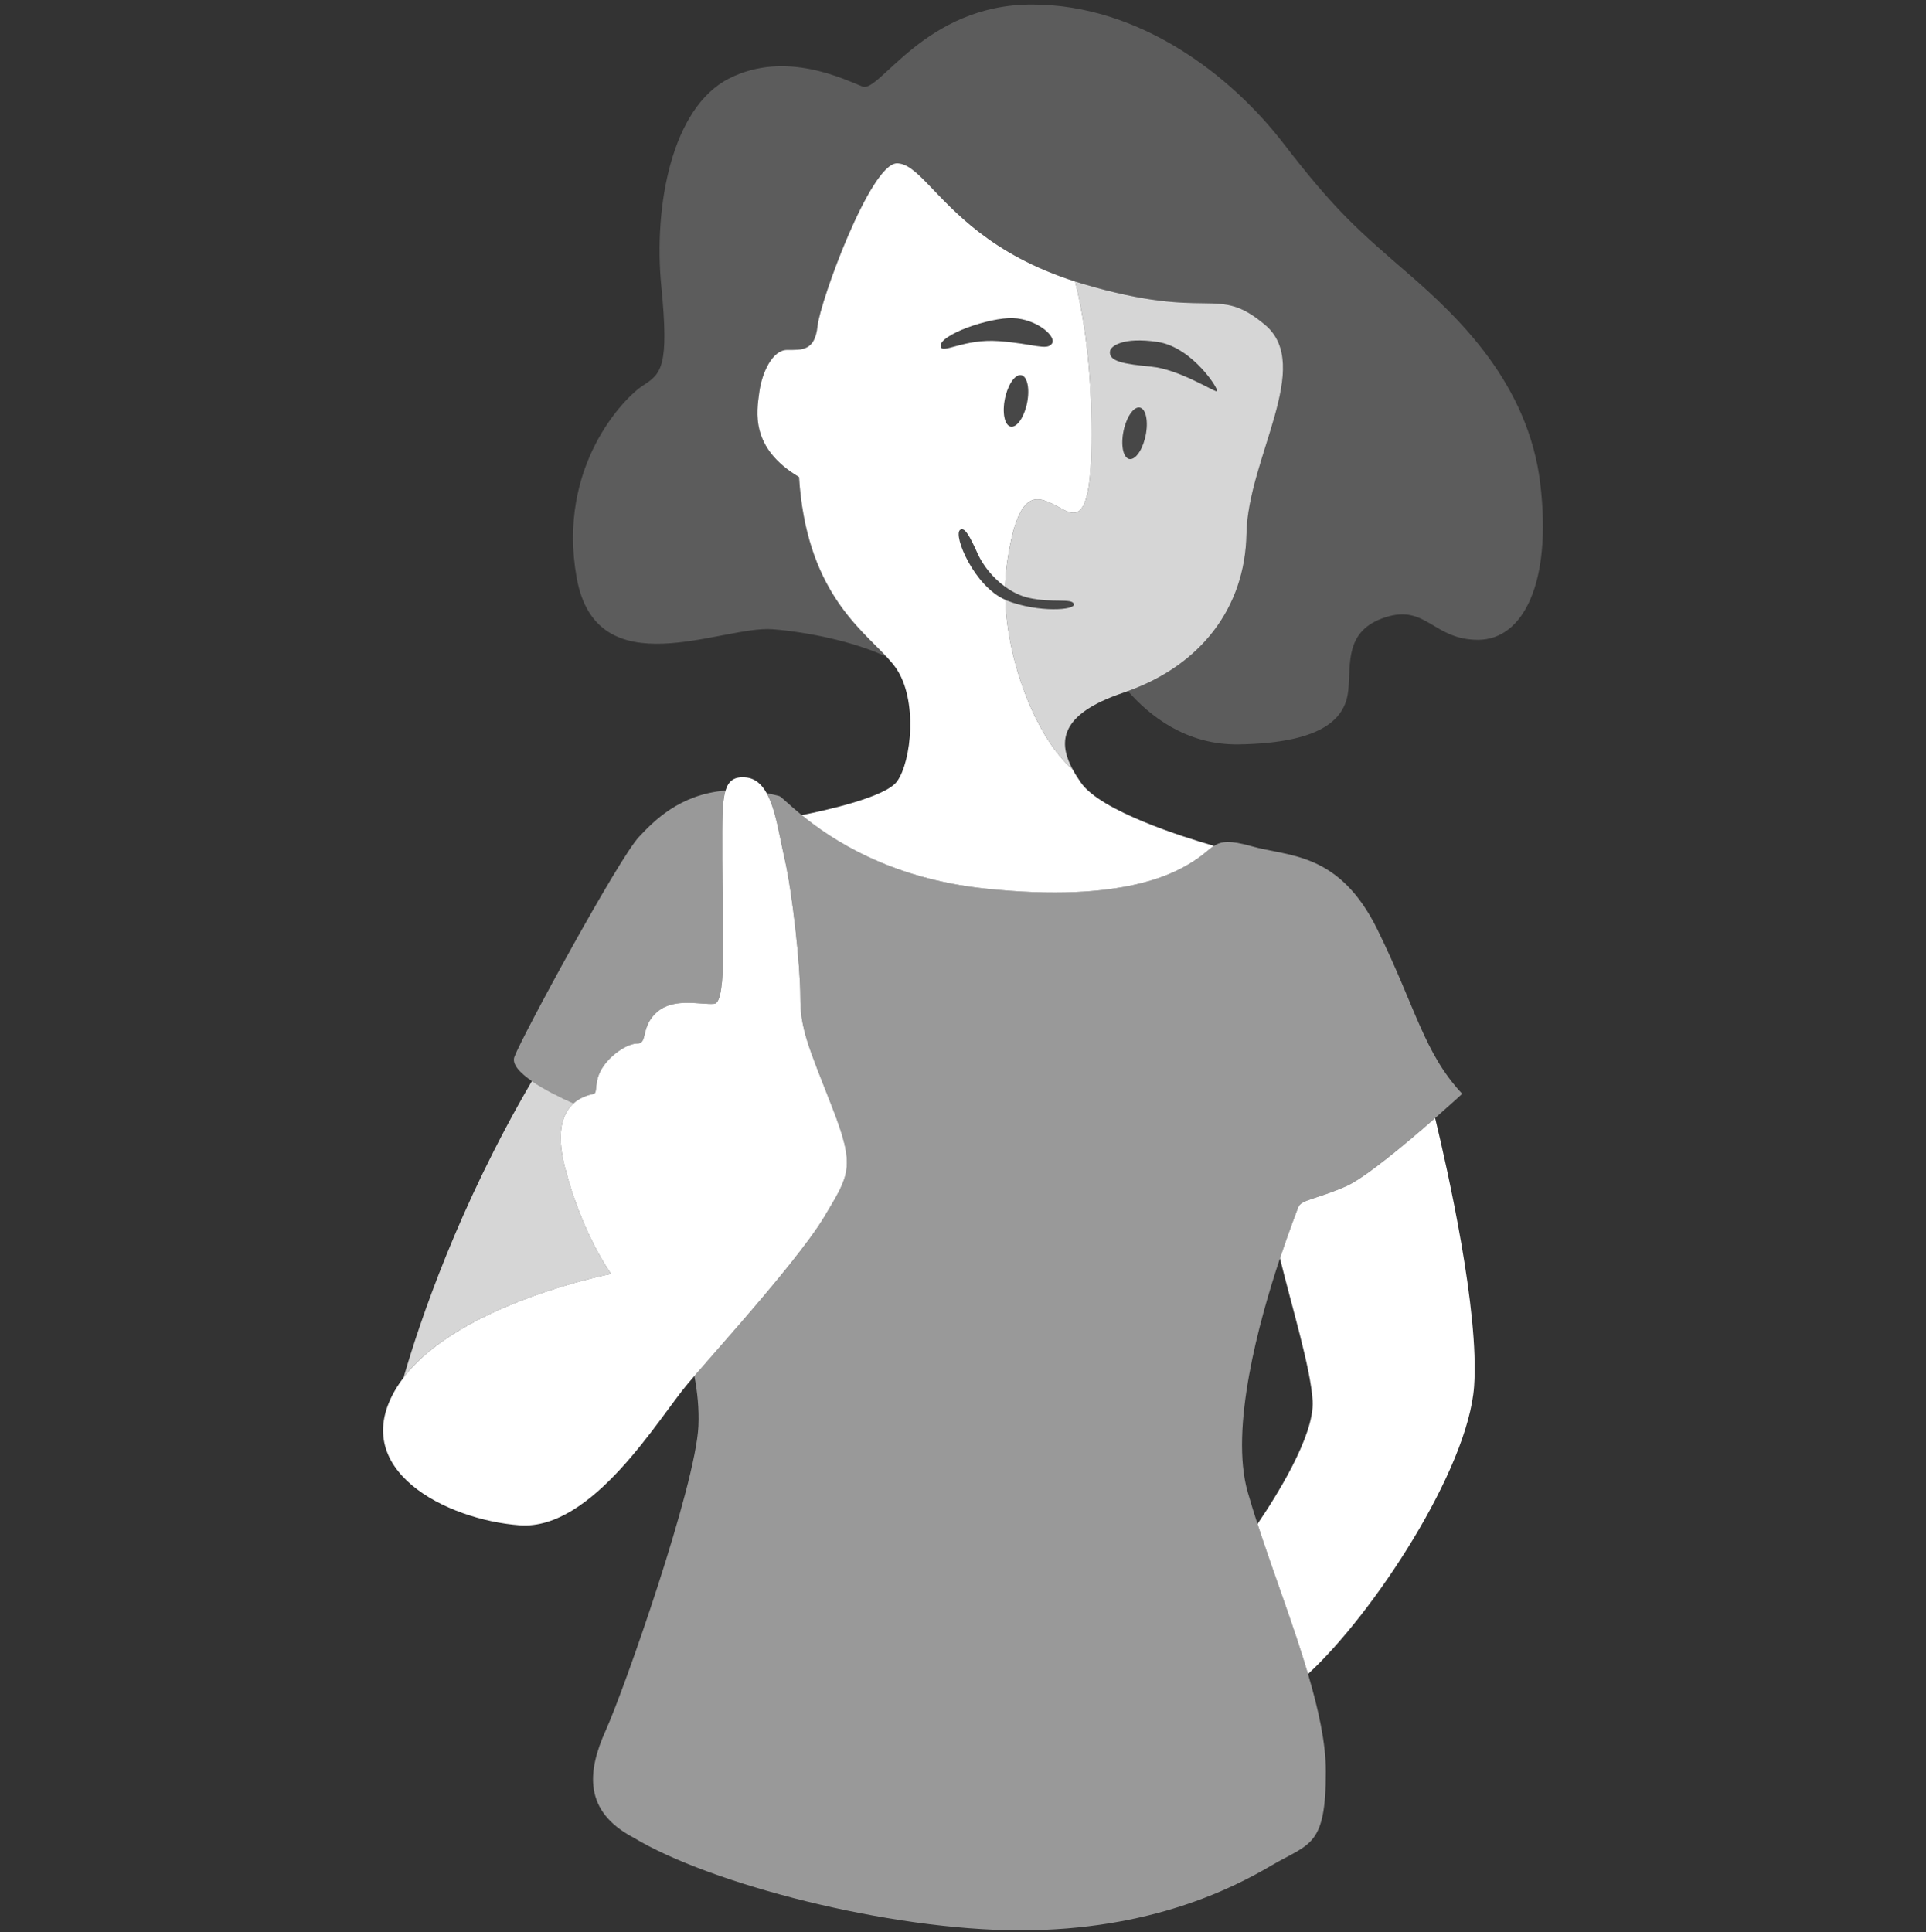
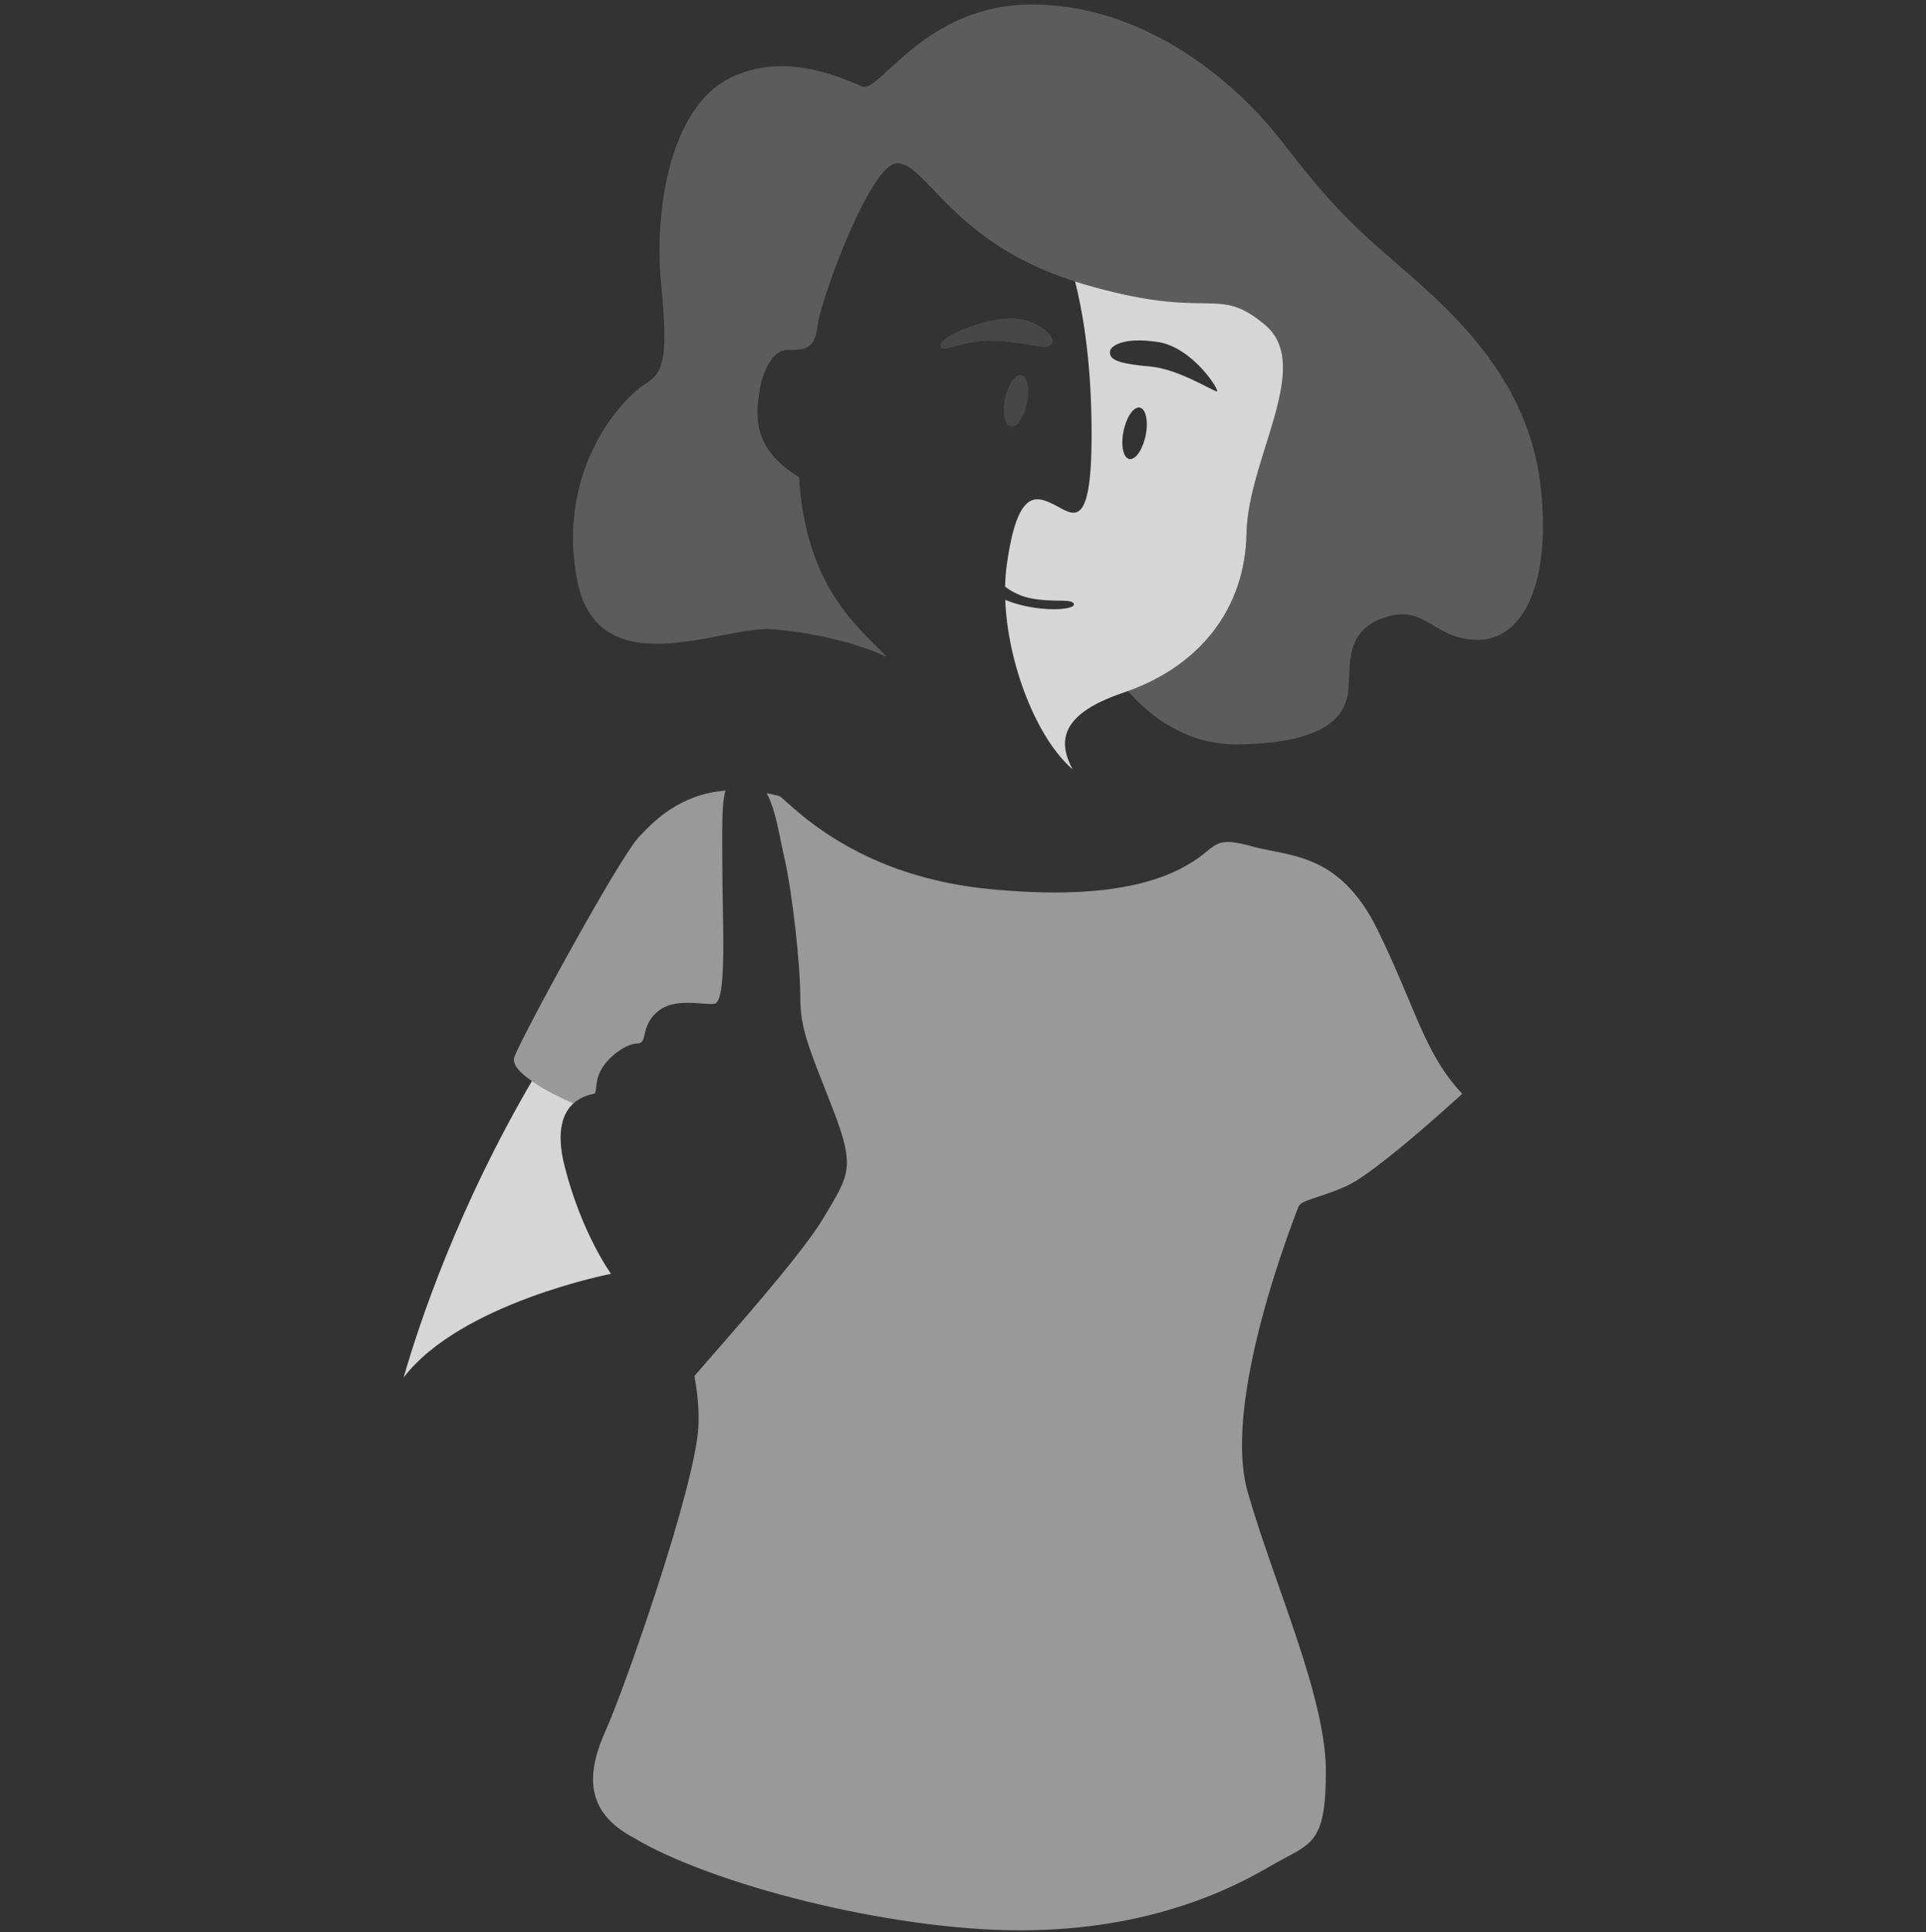
<svg xmlns="http://www.w3.org/2000/svg" fill="none" height="301" viewBox="0 0 300 301" width="300">
  <rect x="0" y="0" width="300" height="301" fill="#333333" stroke="none" />
  <clipPath id="a">
    <path d="m 0 .7 h 300 v 300 h -300 z" />
  </clipPath>
  <g clip-path="url(#a)" fill="#fff">
-     <path d="m 202.19 188.12 c -.13 .39 -1.34 3.44 -2.82 7.89 1.89 7.7 4.79 17.13 5.09 22.21 .32 5.45 -5.83 15.12 -8.59 19.17 2.48 7.66 5.64 15.83 7.87 23.38 10.16 -9.33 24.94 -31.83 25.87 -44.81 .84 -11.7 -4.15 -33.82 -6.07 -41.79 -4.35 3.82 -10.9 9.33 -13.93 10.65 -4.74 2.06 -7.01 2.06 -7.42 3.3 z" />
    <path d="m 95.18 198.43 s -4.54 -6.19 -7.22 -16.7 c -1.45 -5.67 -.19 -8.45 1.37 -9.85 -1.87 -.83 -4.5 -2.1 -6.48 -3.47 -11.45 19.58 -17.46 37.43 -19.99 46.19 8.86 -11.62 32.32 -16.17 32.32 -16.17 z" opacity=".8" />
    <path d="m 239.92 75.34 c -1.86 -15.47 -12.58 -25.78 -20.41 -32.58 -7.84 -6.8 -11.34 -9.69 -19.59 -20.41 s -22.47 -21.65 -39.18 -21.65 c -16.7 0 -23.71 13.81 -26.39 12.78 s -11.96 -5.77 -20.82 -1.24 c -8.87 4.54 -11.76 19.8 -10.52 32.38 1.24 12.57 0 13.6 -2.89 15.46 -2.88 1.86 -13.4 12.58 -10.3 29.9 3.09 17.32 22.68 7.42 30.51 8.04 5.21 .41 12.5 1.83 17.78 4.3 -4.29 -4.59 -12.56 -10.6 -13.66 -28.01 -7.62 -4.54 -6.59 -10.11 -6.18 -13.2 s 2.06 -6.6 4.33 -6.6 4.33 .21 4.74 -3.71 8.25 -25.36 12.37 -25.36 c 3.08 0 5.8 5.33 12.78 10.72 3.62 2.8 8.4 5.6 14.97 7.69 .37 .12 .74 .24 1.12 .35 20.2 5.98 20.82 0 28.45 6.39 7.63 6.4 -2.68 20.83 -2.89 32.58 -.2 11.51 -7.13 20.43 -18.45 24.48 3.25 3.73 8.99 8.43 17.22 8.31 13.61 -.21 16.7 -4.33 17.11 -8.46 .41 -4.12 -.62 -9.28 5.77 -11.34 s 7.43 3.51 14.44 3.51 11.54 -8.87 9.69 -24.33 z" opacity=".2" />
-     <path d="m 168.37 121.93 c -.47 -.68 -.91 -1.37 -1.29 -2.08 -5.5 -4.71 -10.11 -16.24 -10.5 -26.42 -4.82 -2.09 -8.14 -10 -7.04 -10.88 .69 -.55 1.51 .96 2.75 3.71 .79 1.76 2.31 3.73 4.27 5.14 .02 -1.19 .11 -2.36 .27 -3.49 1.65 -11.75 4.53 -10.72 7.42 -9.27 2.89 1.44 5.98 4.74 5.77 -12.58 -.12 -10.73 -1.52 -18.13 -2.56 -22.21 -6.57 -2.09 -11.34 -4.89 -14.97 -7.69 -6.98 -5.39 -9.7 -10.72 -12.78 -10.72 -4.12 0 -11.95 21.44 -12.37 25.36 -.41 3.92 -2.47 3.71 -4.74 3.71 s -3.92 3.51 -4.33 6.6 -1.44 8.66 6.19 13.2 c 1.1 17.41 9.36 23.42 13.65 28.01 .53 .58 1.01 1.13 1.4 1.68 3.5 4.94 2.47 14.64 .21 17.73 -1.79 2.44 -11.02 4.49 -14.84 5.25 4.58 3.75 13.74 9.89 28.65 11.45 21.65 2.27 29.69 -2.47 32.78 -4.54 1.27 -.84 1.98 -1.61 2.78 -2.12 -4.77 -1.37 -17.65 -5.42 -20.71 -9.84 z m -8.33 -59.48 c -.37 2.22 -1.47 4.02 -2.46 4.02 -.98 0 -1.48 -1.8 -1.11 -4.02 s 1.47 -4.02 2.45 -4.02 c .99 0 1.49 1.8 1.12 4.02 z m -2.25 -12.89 c 3.71 .14 6.87 2.89 6.05 3.99 -.83 1.1 -2.75 0 -8.25 -.41 s -8.87 2.1 -9.07 .82 c -.28 -1.78 7.56 -4.53 11.27 -4.4 z" />
    <path d="m 197.03 50.59 c -7.63 -6.39 -8.24 -.41 -28.45 -6.39 -.38 -.11 -.75 -.23 -1.12 -.35 1.04 4.08 2.44 11.48 2.56 22.21 .21 17.32 -2.88 14.02 -5.77 12.58 -2.89 -1.45 -5.77 -2.48 -7.42 9.27 -.16 1.13 -.25 2.3 -.27 3.49 1.11 .81 2.36 1.44 3.7 1.74 3.71 .82 6.74 0 7.01 .96 .28 .96 -5.5 1.37 -10.45 -.55 -.08 -.03 -.16 -.08 -.24 -.12 .38 10.18 5 21.71 10.5 26.42 -1.97 -3.64 -2.14 -7.46 4.51 -10.6 .98 -.46 2.09 -.91 3.38 -1.34 .25 -.08 .48 -.18 .72 -.26 11.32 -4.05 18.25 -12.97 18.46 -24.48 .2 -11.75 10.51 -26.19 2.88 -32.58 z m -18.52 16.91 c -.37 2.22 -1.47 4.02 -2.46 4.02 -.98 0 -1.48 -1.8 -1.11 -4.02 s 1.47 -4.02 2.45 -4.02 c .99 0 1.49 1.8 1.12 4.02 z m 11.03 -6.53 c -.55 0 -5.91 -3.43 -10.17 -3.85 -4.26 -.41 -6.79 -.8 -6.46 -2.47 .14 -.69 1.92 -2.2 7.42 -1.38 5.5 .83 9.76 7.7 9.21 7.7 z" opacity=".8" />
    <path d="m 112.5 132.47 c -.01 -4.48 -.04 -7.52 .51 -9.32 -7.15 .58 -11.19 4.77 -13.5 7.24 -3.1 3.3 -18.15 30.93 -19.38 34.23 -.44 1.15 .86 2.51 2.72 3.79 1.98 1.37 4.61 2.64 6.48 3.47 1.33 -1.2 2.88 -1.4 3.17 -1.49 .62 -.21 0 -1.86 1.23 -3.92 1.24 -2.06 3.92 -3.92 5.57 -3.92 s .41 -2.68 3.09 -4.94 c 2.69 -2.27 6.81 -1.04 8.87 -1.24 2.06 -.21 1.24 -12.99 1.24 -22.47 0 -.5 0 -.97 0 -1.43 z" opacity=".5" />
    <path d="m 214.56 144.82 c -5.98 -12.16 -13.81 -11.34 -19.59 -12.99 -3.41 -.97 -4.73 -.79 -5.88 -.06 -.8 .51 -1.51 1.28 -2.78 2.12 -3.09 2.07 -11.13 6.81 -32.78 4.54 -14.91 -1.56 -24.07 -7.7 -28.65 -11.45 -2.07 -1.69 -3.21 -2.9 -3.52 -2.98 -.66 -.18 -1.31 -.31 -1.94 -.44 .97 1.75 1.54 4.22 2.05 6.72 .24 1.15 .47 2.31 .72 3.41 1.24 5.36 2.47 16.7 2.47 21.65 0 4.94 1.24 7.63 4.95 17.11 s 2.68 10.51 -1.24 17.11 c -1.14 1.93 -3.05 4.5 -5.28 7.29 -4.9 6.13 -11.37 13.37 -14.93 17.5 .46 2.42 .75 5.09 .63 7.79 -.42 9.28 -11.55 41.03 -14.44 47.42 -2.88 6.39 -3.5 12.58 4.33 16.7 11.96 7.22 39.8 14.44 60.21 14.44 s 33.19 -6.6 39.17 -10.11 c 5.98 -3.5 8.46 -2.88 8.46 -14.64 0 -4.42 -1.14 -9.63 -2.78 -15.18 -2.23 -7.55 -5.39 -15.72 -7.87 -23.38 -.54 -1.68 -1.06 -3.33 -1.52 -4.94 -2.84 -9.94 1.75 -26.61 5.02 -36.44 1.48 -4.46 2.69 -7.5 2.82 -7.89 .41 -1.24 2.68 -1.24 7.42 -3.3 3.03 -1.32 9.58 -6.83 13.93 -10.65 2.46 -2.16 4.22 -3.78 4.22 -3.78 -5.98 -6.39 -7.22 -13.4 -13.2 -25.57 z" opacity=".5" />
-     <path d="m 129.61 172.45 c -3.71 -9.48 -4.95 -12.16 -4.95 -17.11 s -1.23 -16.29 -2.47 -21.65 c -.25 -1.1 -.48 -2.26 -.72 -3.41 -.51 -2.5 -1.08 -4.97 -2.05 -6.71 -.76 -1.38 -1.77 -2.31 -3.21 -2.46 -1.79 -.18 -2.72 .46 -3.2 2.04 -.55 1.8 -.52 4.84 -.51 9.32 v 1.42 c 0 9.49 .82 22.27 -1.24 22.48 -2.06 .2 -6.18 -1.03 -8.86 1.23 -2.68 2.27 -1.45 4.95 -3.1 4.95 s -4.33 1.86 -5.56 3.92 c -1.24 2.06 -.62 3.71 -1.24 3.92 -.29 .09 -1.84 .29 -3.17 1.49 -1.56 1.4 -2.81 4.18 -1.37 9.85 2.68 10.51 7.22 16.7 7.22 16.7 s -23.46 4.55 -32.32 16.17 c -.39 .51 -.76 1.03 -1.08 1.56 -7.84 12.79 7.83 20.62 19.17 21.44 11.34 .83 21.65 -16.7 26.19 -22.06 .3 -.36 .65 -.76 1.02 -1.19 3.56 -4.13 10.04 -11.37 14.93 -17.5 2.23 -2.79 4.14 -5.36 5.29 -7.29 3.91 -6.59 4.94 -7.63 1.23 -17.11 z" />
    <path d="m 155.59 53.14 c 5.5 .41 7.42 1.51 8.25 .41 .82 -1.1 -2.34 -3.85 -6.05 -3.99 -3.71 -.13 -11.55 2.62 -11.27 4.4 .2 1.28 3.57 -1.23 9.07 -.82 z" opacity=".1" />
-     <path d="m 180.33 53.27 c -5.5 -.82 -7.28 .69 -7.42 1.38 -.33 1.67 2.2 2.06 6.46 2.47 4.26 .42 9.62 3.85 10.17 3.85 s -3.71 -6.87 -9.21 -7.7 z" opacity=".1" />
-     <path d="m 160.26 93.14 c -1.34 -.3 -2.59 -.93 -3.7 -1.73 -1.96 -1.42 -3.48 -3.39 -4.27 -5.15 -1.24 -2.74 -2.06 -4.26 -2.75 -3.71 -1.1 .88 2.22 8.79 7.04 10.88 .08 .04 .16 .09 .25 .12 4.94 1.92 10.72 1.51 10.44 .55 -.27 -.96 -3.3 -.14 -7.01 -.96 z" opacity=".1" />
+     <path d="m 160.26 93.14 z" opacity=".1" />
    <path d="m 158.92 58.43 c -.98 0 -2.08 1.8 -2.45 4.02 s .13 4.02 1.11 4.02 c .99 0 2.09 -1.8 2.46 -4.02 s -.13 -4.02 -1.12 -4.02 z" opacity=".1" />
-     <path d="m 177.39 63.48 c -.98 0 -2.08 1.8 -2.45 4.02 s .13 4.02 1.11 4.02 c .99 0 2.09 -1.8 2.46 -4.02 s -.13 -4.02 -1.12 -4.02 z" opacity=".1" />
  </g>
</svg>